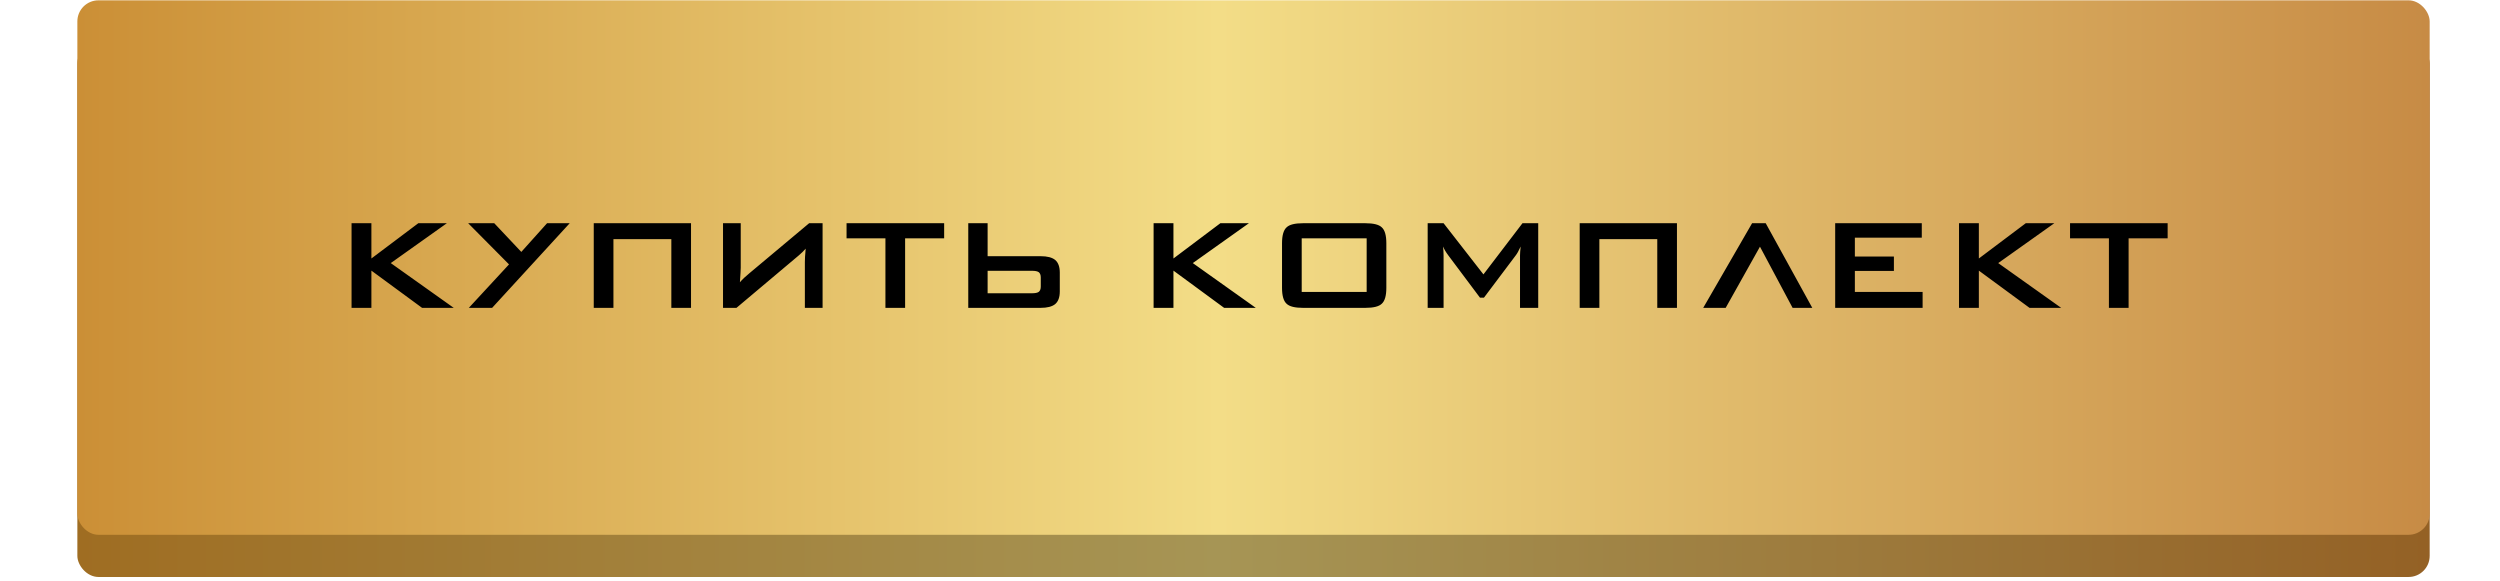
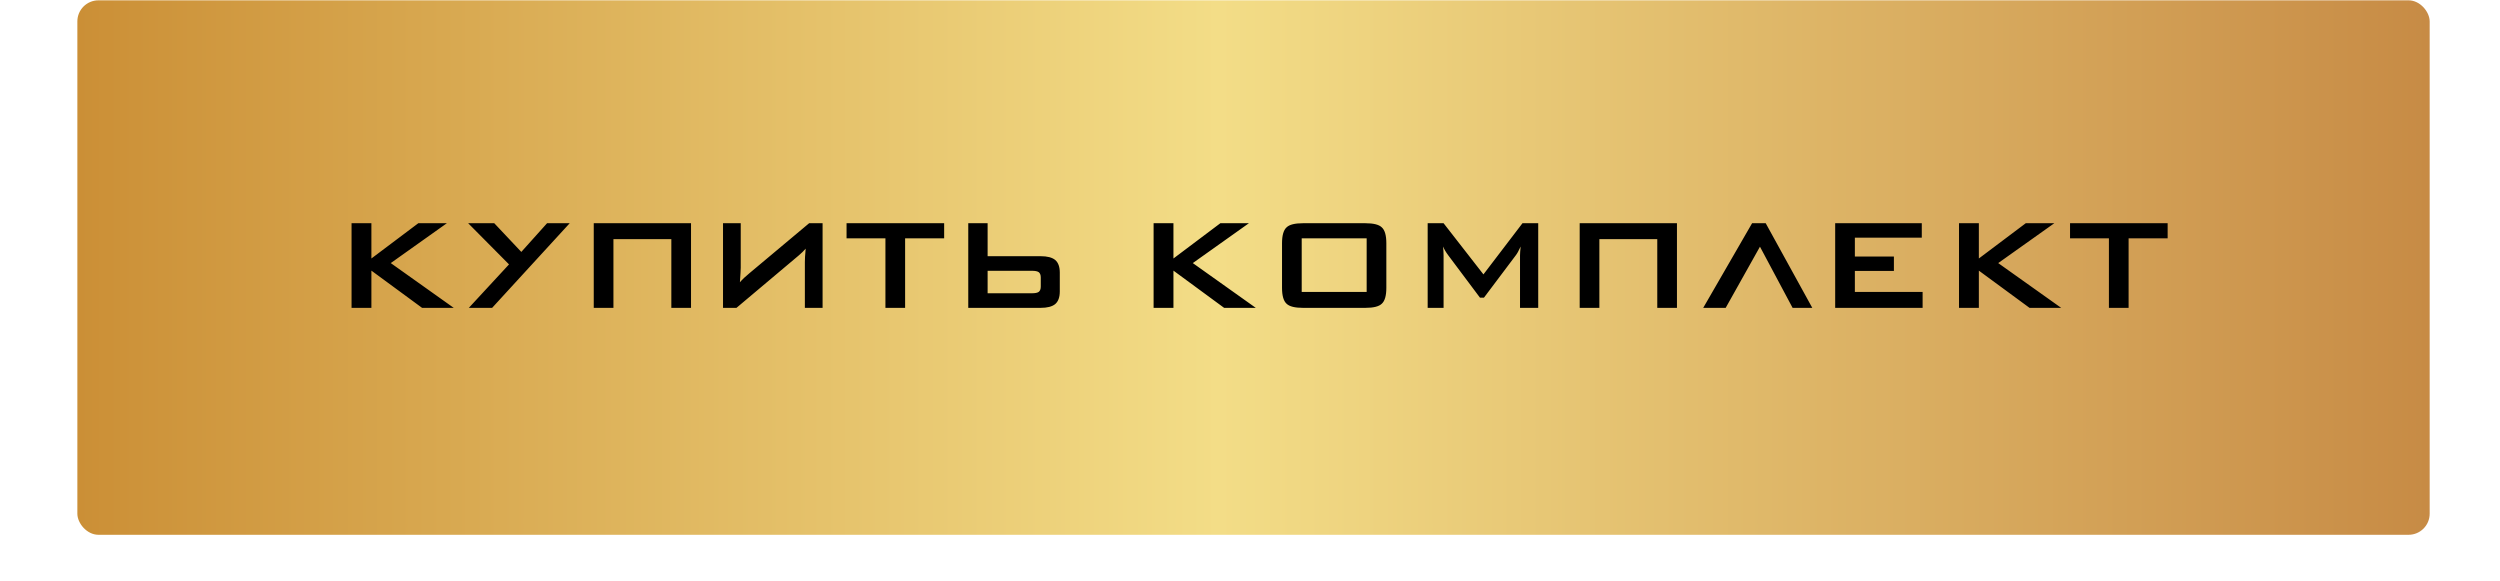
<svg xmlns="http://www.w3.org/2000/svg" width="624" height="145" viewBox="0 0 624 145" fill="none">
-   <rect x="19.308" y="10.614" width="587.139" height="133.401" rx="5.266" fill="url(#paint0_linear_2_42)" />
  <rect x="19.308" y="0.083" width="587.139" height="133.401" rx="5.266" fill="url(#paint1_linear_2_42)" />
-   <path d="M87.748 55.716H92.701V64.519L104.411 55.716H111.535L97.533 65.665L113.254 76.842H105.352L92.701 67.548V76.842H87.748V55.716ZM127.049 65.993L116.855 55.716H123.365L130.12 62.881L136.548 55.716H142.198L122.832 76.842H117.019L127.049 65.993ZM153.113 59.688V76.842H148.2V55.716H172.479V76.842H167.566V59.688H153.113ZM205.316 76.842H200.895V65.419C200.895 65.064 200.908 64.628 200.936 64.109C200.963 63.481 201.018 62.799 201.099 62.062C200.635 62.608 200.049 63.181 199.339 63.782L183.822 76.842H180.465V55.716H184.887V66.811C184.887 67.275 184.818 68.49 184.682 70.455C185.31 69.718 186.115 68.954 187.097 68.162L201.959 55.716H205.316V76.842ZM225.916 76.842H221.003V59.483H211.3V55.716H235.66V59.483H225.916V76.842ZM241.678 55.716H246.509V63.945H259.734C261.399 63.945 262.613 64.259 263.377 64.887C264.142 65.542 264.524 66.593 264.524 68.04V72.748C264.524 74.195 264.142 75.245 263.377 75.9C262.613 76.528 261.399 76.842 259.734 76.842H241.678V55.716ZM257.564 73.198C258.355 73.198 258.915 73.089 259.242 72.871C259.597 72.625 259.775 72.175 259.775 71.52V69.268C259.775 68.613 259.597 68.162 259.242 67.917C258.915 67.698 258.355 67.589 257.564 67.589H246.509V73.198H257.564ZM287.938 55.716H292.891V64.519L304.601 55.716H311.725L297.723 65.665L313.444 76.842H305.542L292.891 67.548V76.842H287.938V55.716ZM341.118 72.871V59.483H324.906V72.871H341.118ZM319.993 60.711C319.993 58.746 320.375 57.422 321.139 56.74C321.849 56.057 323.213 55.716 325.233 55.716H340.791C342.811 55.716 344.175 56.057 344.885 56.74C345.649 57.422 346.031 58.746 346.031 60.711V71.847C346.031 73.812 345.649 75.136 344.885 75.819C344.175 76.501 342.811 76.842 340.791 76.842H325.233C323.213 76.842 321.849 76.501 321.139 75.819C320.375 75.136 319.993 73.812 319.993 71.847V60.711ZM356.346 55.716H360.317L370.266 68.49L380.01 55.716H383.94V76.842H379.396V63.782C379.396 63.263 379.451 62.513 379.56 61.53C379.068 62.594 378.659 63.331 378.331 63.741L370.389 74.304H369.406L361.464 63.7C360.89 62.936 360.467 62.212 360.194 61.53C360.276 62.376 360.317 63.127 360.317 63.782V76.842H356.346V55.716ZM399.203 59.688V76.842H394.29V55.716H418.568V76.842H413.655V59.688H399.203ZM437.322 55.716H440.72L452.347 76.842H447.434L439.287 61.571L430.73 76.842H425.121L437.322 55.716ZM458.061 55.716H479.678V59.319H462.974V64.027H472.718V67.63H462.974V72.871H479.883V76.842H458.061V55.716ZM488.967 55.716H493.921V64.519L505.63 55.716H512.754L498.752 65.665L514.474 76.842H506.572L493.921 67.548V76.842H488.967V55.716ZM531.298 76.842H526.385V59.483H516.682V55.716H541.043V59.483H531.298V76.842Z" fill="black" />
+   <path d="M87.748 55.716H92.701V64.519L104.411 55.716H111.535L97.533 65.665L113.254 76.842H105.352L92.701 67.548V76.842H87.748V55.716ZM127.049 65.993L116.855 55.716H123.365L130.12 62.881L136.548 55.716H142.198L122.832 76.842H117.019L127.049 65.993ZM153.113 59.688V76.842H148.2V55.716H172.479V76.842H167.566V59.688H153.113ZM205.316 76.842H200.895V65.419C200.895 65.064 200.908 64.628 200.936 64.109C200.963 63.481 201.018 62.799 201.099 62.062C200.635 62.608 200.049 63.181 199.339 63.782L183.822 76.842H180.465V55.716H184.887V66.811C184.887 67.275 184.818 68.49 184.682 70.455C185.31 69.718 186.115 68.954 187.097 68.162L201.959 55.716H205.316V76.842ZM225.916 76.842H221.003V59.483H211.3V55.716H235.66V59.483H225.916ZM241.678 55.716H246.509V63.945H259.734C261.399 63.945 262.613 64.259 263.377 64.887C264.142 65.542 264.524 66.593 264.524 68.04V72.748C264.524 74.195 264.142 75.245 263.377 75.9C262.613 76.528 261.399 76.842 259.734 76.842H241.678V55.716ZM257.564 73.198C258.355 73.198 258.915 73.089 259.242 72.871C259.597 72.625 259.775 72.175 259.775 71.52V69.268C259.775 68.613 259.597 68.162 259.242 67.917C258.915 67.698 258.355 67.589 257.564 67.589H246.509V73.198H257.564ZM287.938 55.716H292.891V64.519L304.601 55.716H311.725L297.723 65.665L313.444 76.842H305.542L292.891 67.548V76.842H287.938V55.716ZM341.118 72.871V59.483H324.906V72.871H341.118ZM319.993 60.711C319.993 58.746 320.375 57.422 321.139 56.74C321.849 56.057 323.213 55.716 325.233 55.716H340.791C342.811 55.716 344.175 56.057 344.885 56.74C345.649 57.422 346.031 58.746 346.031 60.711V71.847C346.031 73.812 345.649 75.136 344.885 75.819C344.175 76.501 342.811 76.842 340.791 76.842H325.233C323.213 76.842 321.849 76.501 321.139 75.819C320.375 75.136 319.993 73.812 319.993 71.847V60.711ZM356.346 55.716H360.317L370.266 68.49L380.01 55.716H383.94V76.842H379.396V63.782C379.396 63.263 379.451 62.513 379.56 61.53C379.068 62.594 378.659 63.331 378.331 63.741L370.389 74.304H369.406L361.464 63.7C360.89 62.936 360.467 62.212 360.194 61.53C360.276 62.376 360.317 63.127 360.317 63.782V76.842H356.346V55.716ZM399.203 59.688V76.842H394.29V55.716H418.568V76.842H413.655V59.688H399.203ZM437.322 55.716H440.72L452.347 76.842H447.434L439.287 61.571L430.73 76.842H425.121L437.322 55.716ZM458.061 55.716H479.678V59.319H462.974V64.027H472.718V67.63H462.974V72.871H479.883V76.842H458.061V55.716ZM488.967 55.716H493.921V64.519L505.63 55.716H512.754L498.752 65.665L514.474 76.842H506.572L493.921 67.548V76.842H488.967V55.716ZM531.298 76.842H526.385V59.483H516.682V55.716H541.043V59.483H531.298V76.842Z" fill="black" />
  <defs>
    <linearGradient id="paint0_linear_2_42" x1="19.308" y1="77.315" x2="606.447" y2="77.315" gradientUnits="userSpaceOnUse">
      <stop stop-color="#9F6D22" />
      <stop offset="0.485" stop-color="#A69555" />
      <stop offset="1" stop-color="#946125" />
    </linearGradient>
    <linearGradient id="paint1_linear_2_42" x1="19.308" y1="66.783" x2="606.447" y2="66.783" gradientUnits="userSpaceOnUse">
      <stop stop-color="#CB8F36" />
      <stop offset="0.485" stop-color="#F3DD87" />
      <stop offset="1" stop-color="#C78B45" />
    </linearGradient>
  </defs>
</svg>